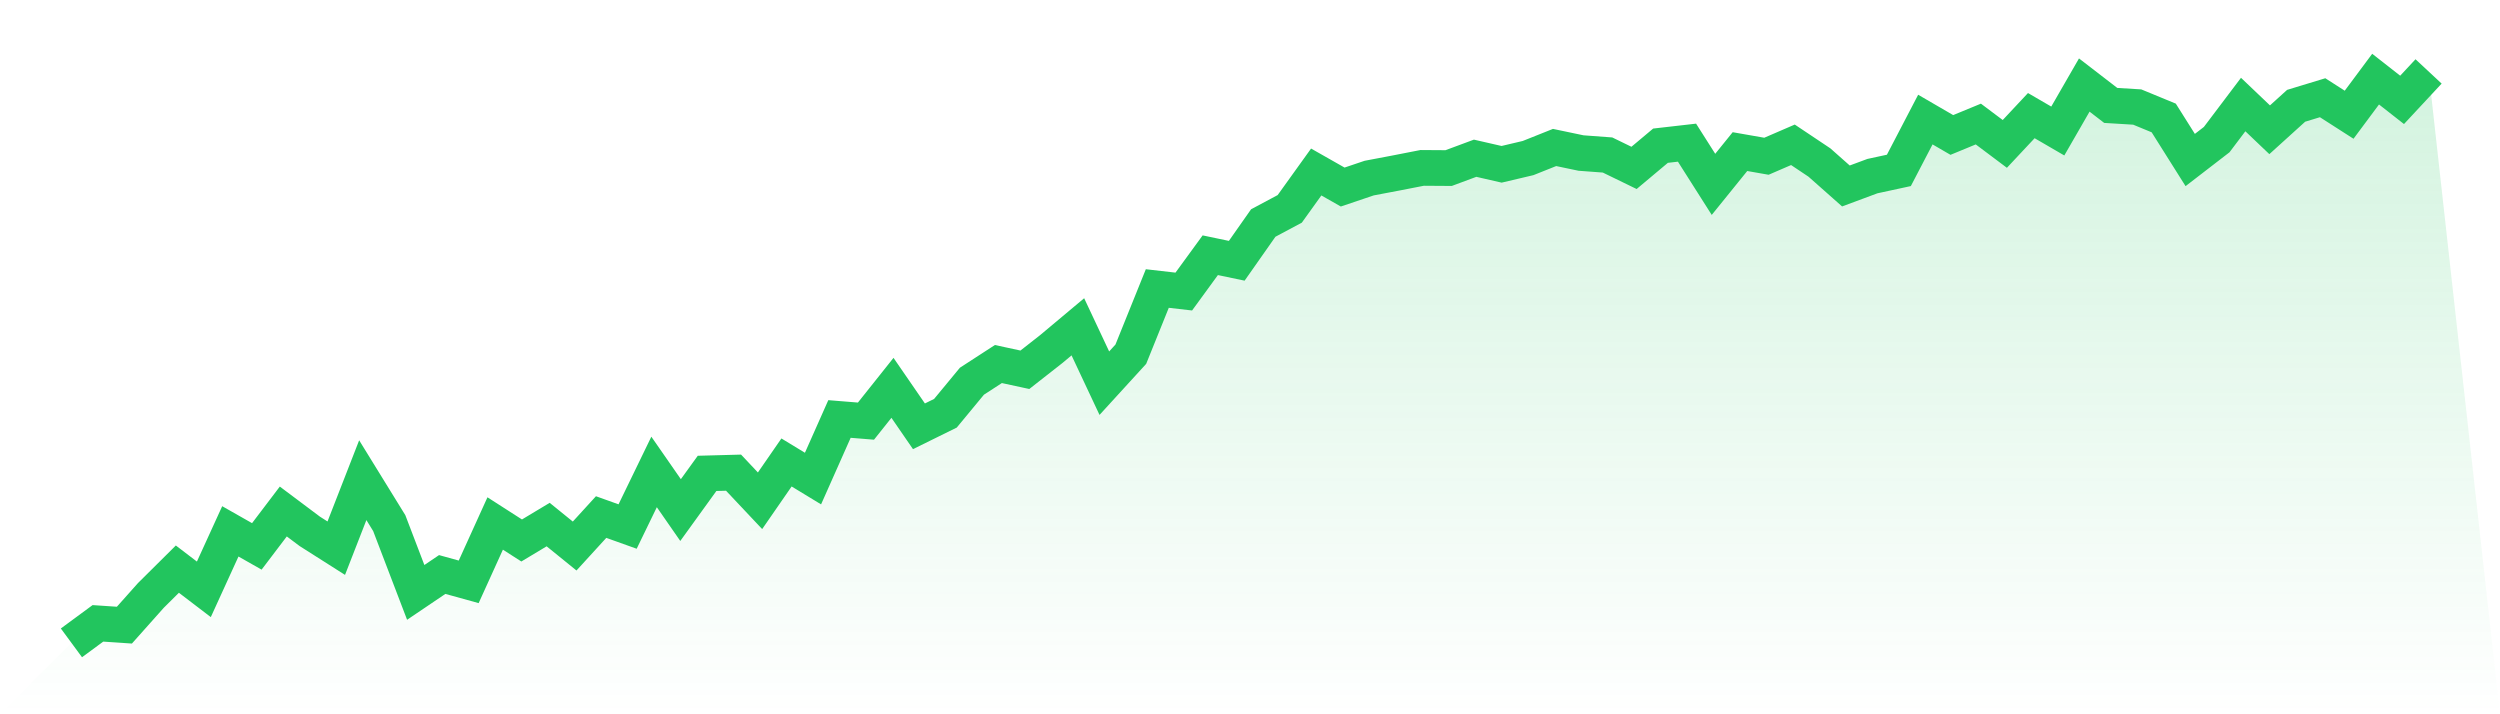
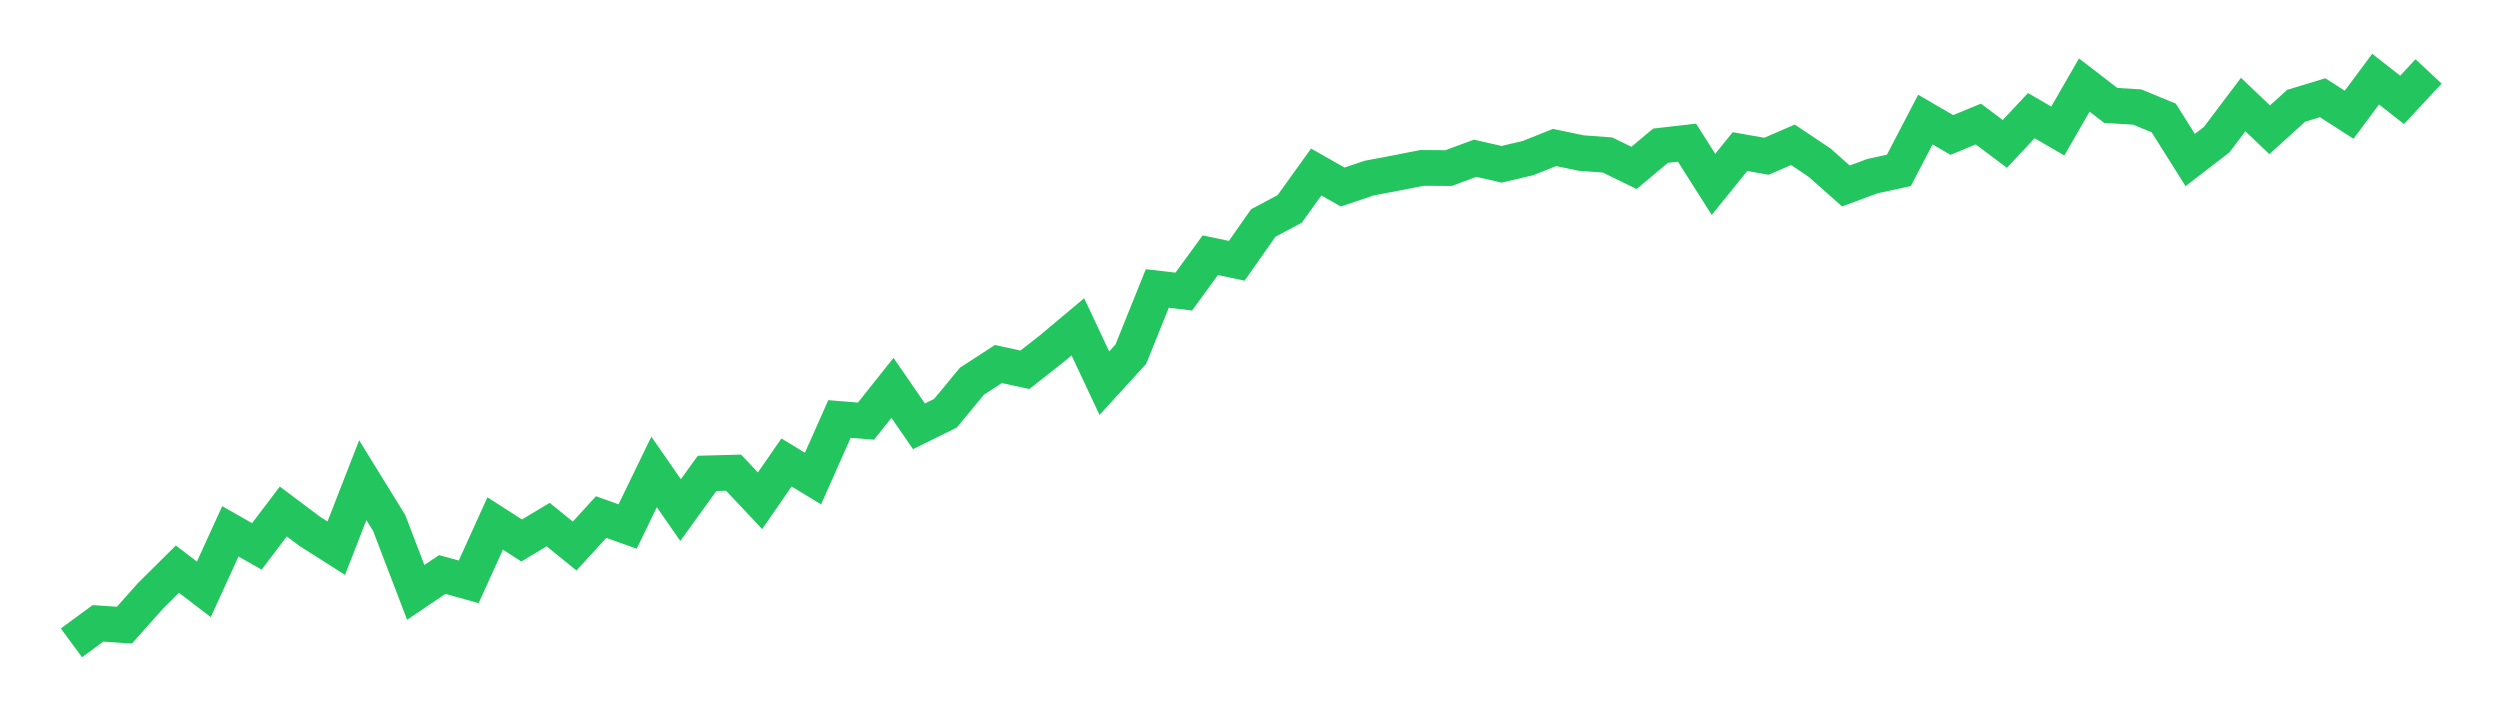
<svg xmlns="http://www.w3.org/2000/svg" viewBox="0 0 140 40">
  <defs>
    <linearGradient id="gradient" x1="0" x2="0" y1="0" y2="1">
      <stop offset="0%" stop-color="#22c55e" stop-opacity="0.2" />
      <stop offset="100%" stop-color="#22c55e" stop-opacity="0" />
    </linearGradient>
  </defs>
-   <path d="M4,36 L4,36 L5.483,34.908 L6.966,35.008 L8.449,33.344 L9.933,31.871 L11.416,33.003 L12.899,29.756 L14.382,30.598 L15.865,28.644 L17.348,29.756 L18.831,30.698 L20.315,26.89 L21.798,29.295 L23.281,33.174 L24.764,32.172 L26.247,32.583 L27.73,29.315 L29.213,30.267 L30.697,29.376 L32.18,30.578 L33.663,28.955 L35.146,29.486 L36.629,26.429 L38.112,28.564 L39.596,26.509 L41.079,26.469 L42.562,28.043 L44.045,25.898 L45.528,26.8 L47.011,23.463 L48.494,23.583 L49.978,21.719 L51.461,23.873 L52.944,23.142 L54.427,21.348 L55.91,20.386 L57.393,20.707 L58.876,19.544 L60.36,18.301 L61.843,21.458 L63.326,19.835 L64.809,16.157 L66.292,16.327 L67.775,14.293 L69.258,14.603 L70.742,12.489 L72.225,11.697 L73.708,9.632 L75.191,10.474 L76.674,9.973 L78.157,9.692 L79.64,9.402 L81.124,9.412 L82.607,8.861 L84.09,9.201 L85.573,8.851 L87.056,8.259 L88.539,8.57 L90.022,8.68 L91.506,9.402 L92.989,8.159 L94.472,7.989 L95.955,10.324 L97.438,8.49 L98.921,8.75 L100.404,8.109 L101.888,9.101 L103.371,10.414 L104.854,9.863 L106.337,9.542 L107.82,6.696 L109.303,7.558 L110.787,6.946 L112.27,8.059 L113.753,6.475 L115.236,7.337 L116.719,4.762 L118.202,5.904 L119.685,5.994 L121.169,6.606 L122.652,8.961 L124.135,7.818 L125.618,5.854 L127.101,7.267 L128.584,5.924 L130.067,5.473 L131.551,6.425 L133.034,4.431 L134.517,5.593 L136,4 L140,40 L0,40 z" fill="url(#gradient)" />
  <path d="M4,36 L4,36 L5.483,34.908 L6.966,35.008 L8.449,33.344 L9.933,31.871 L11.416,33.003 L12.899,29.756 L14.382,30.598 L15.865,28.644 L17.348,29.756 L18.831,30.698 L20.315,26.89 L21.798,29.295 L23.281,33.174 L24.764,32.172 L26.247,32.583 L27.73,29.315 L29.213,30.267 L30.697,29.376 L32.18,30.578 L33.663,28.955 L35.146,29.486 L36.629,26.429 L38.112,28.564 L39.596,26.509 L41.079,26.469 L42.562,28.043 L44.045,25.898 L45.528,26.8 L47.011,23.463 L48.494,23.583 L49.978,21.719 L51.461,23.873 L52.944,23.142 L54.427,21.348 L55.91,20.386 L57.393,20.707 L58.876,19.544 L60.36,18.301 L61.843,21.458 L63.326,19.835 L64.809,16.157 L66.292,16.327 L67.775,14.293 L69.258,14.603 L70.742,12.489 L72.225,11.697 L73.708,9.632 L75.191,10.474 L76.674,9.973 L78.157,9.692 L79.64,9.402 L81.124,9.412 L82.607,8.861 L84.09,9.201 L85.573,8.851 L87.056,8.259 L88.539,8.57 L90.022,8.68 L91.506,9.402 L92.989,8.159 L94.472,7.989 L95.955,10.324 L97.438,8.49 L98.921,8.75 L100.404,8.109 L101.888,9.101 L103.371,10.414 L104.854,9.863 L106.337,9.542 L107.82,6.696 L109.303,7.558 L110.787,6.946 L112.27,8.059 L113.753,6.475 L115.236,7.337 L116.719,4.762 L118.202,5.904 L119.685,5.994 L121.169,6.606 L122.652,8.961 L124.135,7.818 L125.618,5.854 L127.101,7.267 L128.584,5.924 L130.067,5.473 L131.551,6.425 L133.034,4.431 L134.517,5.593 L136,4" fill="none" stroke="#22c55e" stroke-width="2" />
</svg>